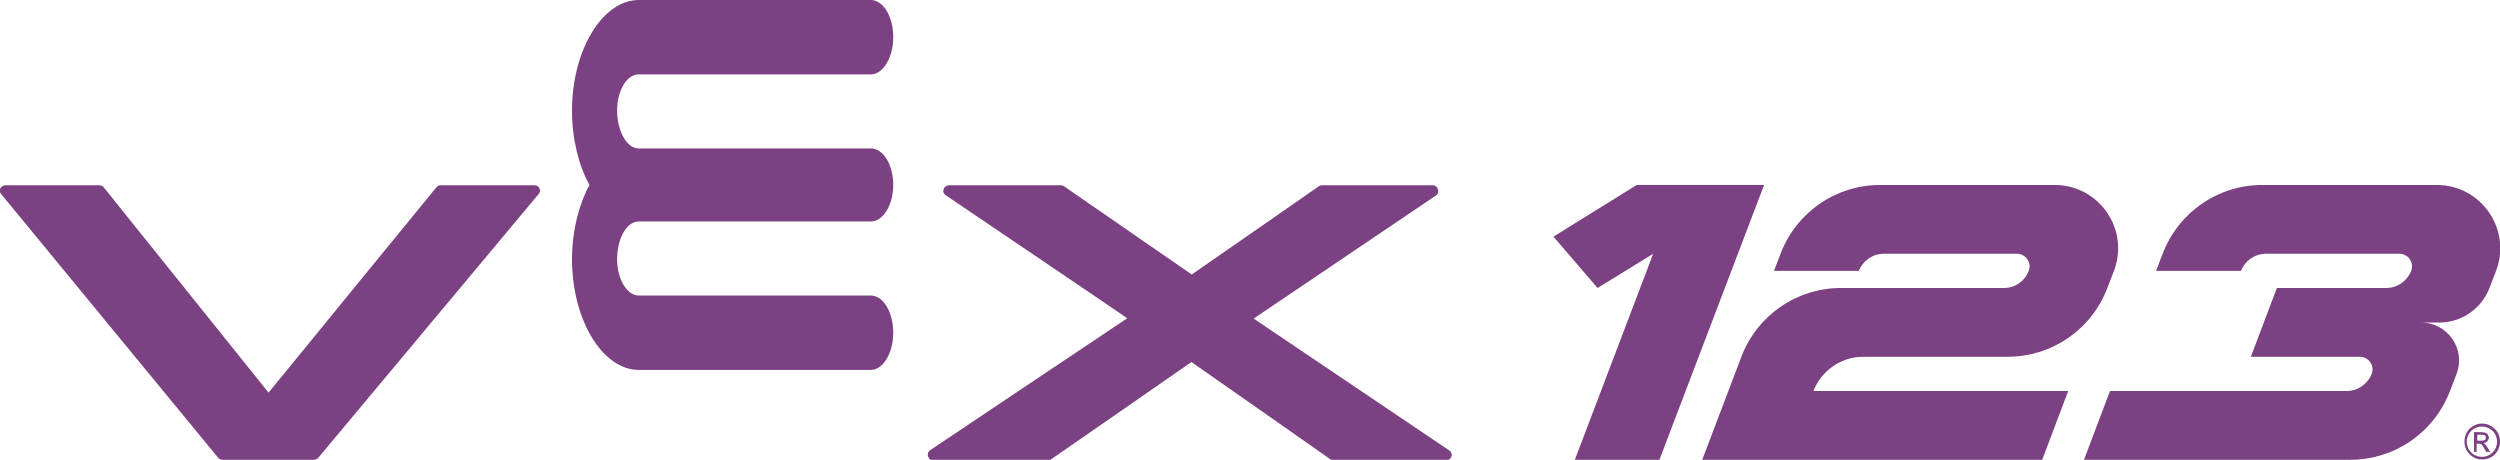
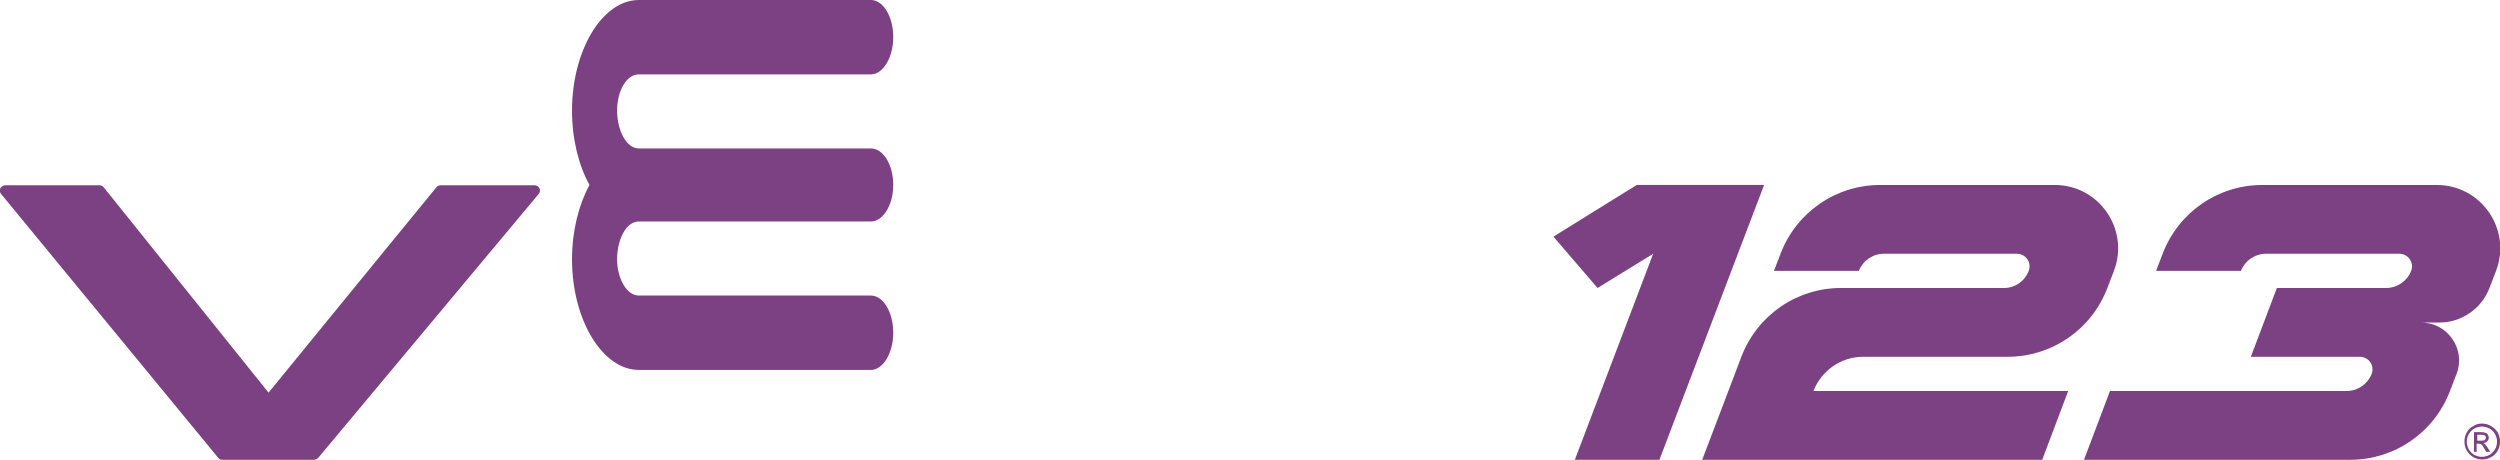
<svg xmlns="http://www.w3.org/2000/svg" id="Layer_1" x="0px" y="0px" viewBox="0 0 759.6 139.7" style="enable-background:new 0 0 759.6 139.7;" xml:space="preserve">
  <style type="text/css">	.st0{fill:#7C4182;}</style>
  <g>
    <polygon class="st0" points="497.3,56.2 472,71.9 485.4,87.5 502.3,77.1 478.5,139.7 504.2,139.7 536,56.2  " />
    <path class="st0" d="M616.4,82.3L616.4,82.3c1-2.5-0.9-5.2-3.6-5.2h-40.4c-3.4,0-6.4,2.1-7.6,5.2H539l2-5.2  c4.8-12.6,16.8-20.9,30.3-20.9h53c13.5,0,22.8,13.5,18,26.1l-2,5.2c-4.8,12.6-16.8,20.9-30.3,20.9l-43.9,0  c-6.7,0-12.7,4.2-15.1,10.4h77.4l-7.9,20.9H517.2c0,0,11.9-31.3,11.9-31.3h0c4.8-12.6,16.8-20.9,30.3-20.9h49.5  C612.2,87.5,615.2,85.5,616.4,82.3" />
    <path class="st0" d="M688.5,77.1c-3.4,0-6.4,2.1-7.6,5.2h-25.8l2-5.2c4.8-12.6,16.8-20.9,30.3-20.9h53c13.5,0,22.8,13.5,18,26.1  l-2,5.2C754,93.8,747.9,98,741.2,98l-5.6,0c8.1,0,13.7,8.1,10.8,15.6l-2,5.2c-4.8,12.6-16.8,20.9-30.3,20.9h-80.9l7.9-20.9h71.9  c3.4,0,6.4-2.1,7.6-5.2c1-2.5-0.9-5.2-3.6-5.2h-33.1l7.9-20.9H725c3.4,0,6.4-2.1,7.6-5.2c1-2.5-0.9-5.2-3.6-5.2H688.5z" />
-     <path class="st0" d="M401.6,56.3c-0.3,0-0.7,0.1-0.9,0.3c0,0-36.8,25.6-38.6,26.8c-1.8-1.2-38.8-26.8-38.8-26.8  c-0.3-0.2-0.6-0.3-0.9-0.3h-34.1c-0.7,0-1.4,0.5-1.6,1.2c0,0.2-0.1,0.3-0.1,0.5c0,0.5,0.3,1,0.7,1.3c0,0,51.5,34.8,55.2,37.4  c-3.8,2.5-59.9,40.1-59.9,40.1c-0.5,0.3-0.7,0.8-0.7,1.4c0,0.2,0,0.3,0.1,0.5c0.2,0.7,0.8,1.2,1.6,1.2h34.8c0.3,0,0.7-0.1,0.9-0.3  c0,0,40.9-28.3,42.7-29.6c1.8,1.2,42.3,29.6,42.3,29.6c0.3,0.2,0.6,0.3,0.9,0.3h34.2c0.7,0,1.4-0.5,1.6-1.2  c0.1-0.2,0.1-0.3,0.1-0.5c0-0.5-0.3-1-0.7-1.3c0,0-55.8-37.6-59.5-40.1c3.7-2.5,55.4-37.4,55.4-37.4c0.5-0.3,0.7-0.8,0.7-1.4  c0-0.2,0-0.3-0.1-0.5c-0.2-0.7-0.8-1.2-1.6-1.2H401.6z" />
    <path class="st0" d="M133.9,56.3c-0.5,0-1,0.2-1.3,0.6c0,0-48.6,59.4-51,62.4c-2.4-3-50.1-62.4-50.1-62.4c-0.3-0.4-0.8-0.6-1.3-0.6  H1.6c-0.6,0-1.2,0.4-1.5,0.9c-0.3,0.6-0.2,1.2,0.2,1.7l66,80.2c0.3,0.4,0.8,0.6,1.3,0.6h27.8c0.5,0,0.9-0.2,1.3-0.6l67-80.2  c0.4-0.5,0.5-1.2,0.2-1.7c-0.3-0.6-0.8-0.9-1.5-0.9H133.9z" />
    <path class="st0" d="M179.1,56.2c-3.3-6-5.3-14-5.3-22.6C173.8,15.3,183,0,194.1,0h70.5c3.8,0,6.8,5.1,6.8,11.3  c0,6.2-3.1,11.3-6.8,11.3h-70.5c-3.8,0-6.6,5.1-6.6,11c0,5.8,2.7,11.5,6.6,11.5h70.5c3.8,0,6.8,5,6.8,11.1v0  c0,6.1-3.1,11.1-6.8,11.1h-70.5c-4,0-6.6,5.7-6.6,11.5c0,5.8,2.9,11,6.6,11h70.5c3.8,0,6.8,5.1,6.8,11.3c0,6.2-3.1,11.3-6.8,11.3  h-70.5c-11.1,0-20.3-15.3-20.3-33.6C173.8,70.3,175.8,62.3,179.1,56.2L179.1,56.2z" />
    <path class="st0" d="M754.1,128.7c0.9,0,1.8,0.2,2.7,0.7c0.9,0.5,1.6,1.2,2.1,2c0.5,0.9,0.7,1.8,0.7,2.8c0,0.9-0.2,1.9-0.7,2.7  c-0.5,0.9-1.2,1.6-2,2c-0.9,0.5-1.8,0.7-2.7,0.7c-1,0-1.9-0.2-2.7-0.7c-0.9-0.5-1.5-1.2-2-2c-0.5-0.9-0.7-1.8-0.7-2.7  c0-1,0.2-1.9,0.7-2.8c0.5-0.9,1.2-1.6,2.1-2C752.3,128.9,753.2,128.7,754.1,128.7 M754.1,129.6c-0.8,0-1.5,0.2-2.3,0.6  c-0.7,0.4-1.3,1-1.7,1.7c-0.4,0.7-0.6,1.5-0.6,2.3c0,0.8,0.2,1.5,0.6,2.3c0.4,0.7,1,1.3,1.7,1.7c0.7,0.4,1.5,0.6,2.3,0.6  c0.8,0,1.6-0.2,2.3-0.6c0.7-0.4,1.3-1,1.7-1.7c0.4-0.7,0.6-1.5,0.6-2.3c0-0.8-0.2-1.6-0.6-2.3c-0.4-0.7-1-1.3-1.7-1.7  C755.6,129.8,754.9,129.6,754.1,129.6 M751.7,137.2v-5.9h2c0.7,0,1.2,0.1,1.5,0.2c0.3,0.1,0.6,0.3,0.7,0.6c0.2,0.3,0.3,0.6,0.3,0.9  c0,0.4-0.2,0.8-0.5,1.1c-0.3,0.3-0.7,0.5-1.2,0.5c0.2,0.1,0.4,0.2,0.5,0.3c0.2,0.2,0.5,0.6,0.9,1.2l0.7,1.2h-1.2l-0.5-0.9  c-0.4-0.7-0.7-1.2-1-1.4c-0.2-0.1-0.4-0.2-0.8-0.2h-0.6v2.5H751.7z M752.7,133.9h1.2c0.6,0,0.9-0.1,1.1-0.2  c0.2-0.2,0.3-0.4,0.3-0.7c0-0.2,0-0.3-0.1-0.5c-0.1-0.1-0.2-0.2-0.4-0.3c-0.2-0.1-0.5-0.1-1-0.1h-1.1V133.9z" />
  </g>
</svg>